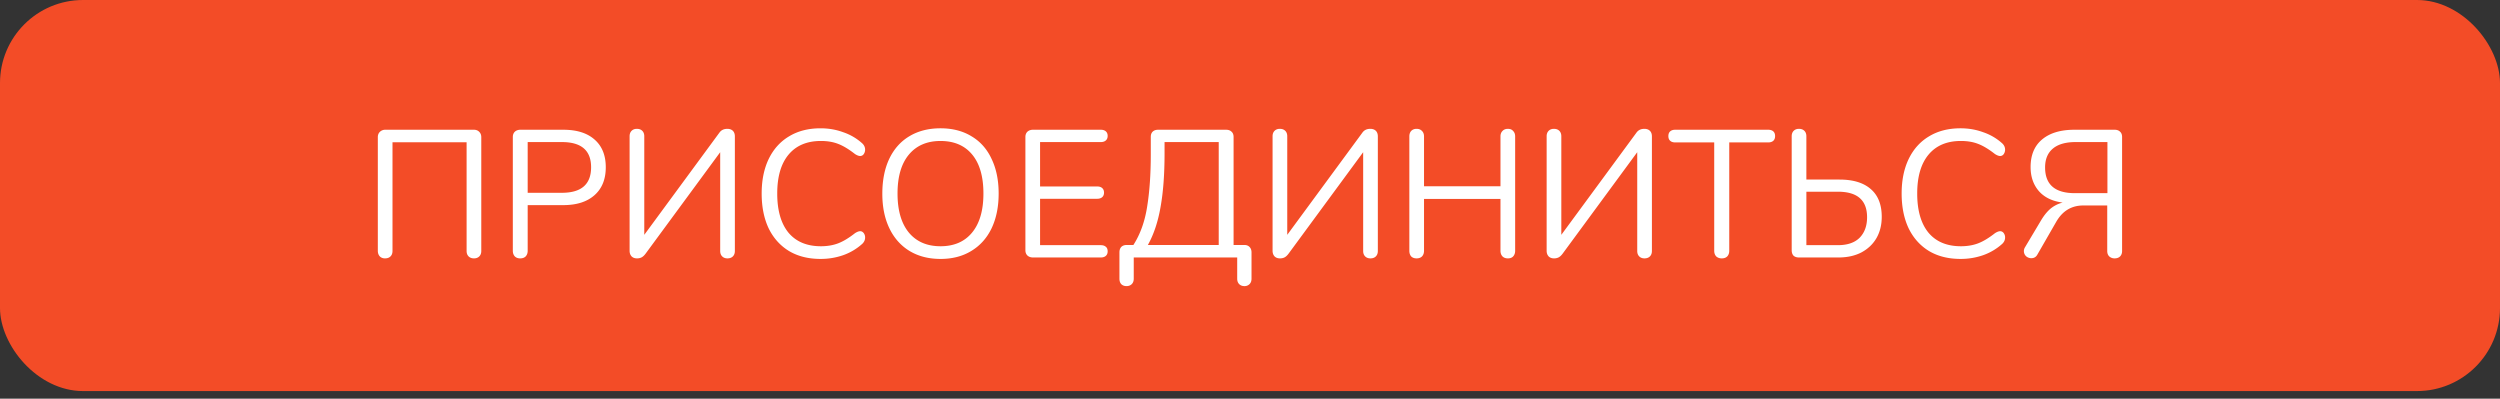
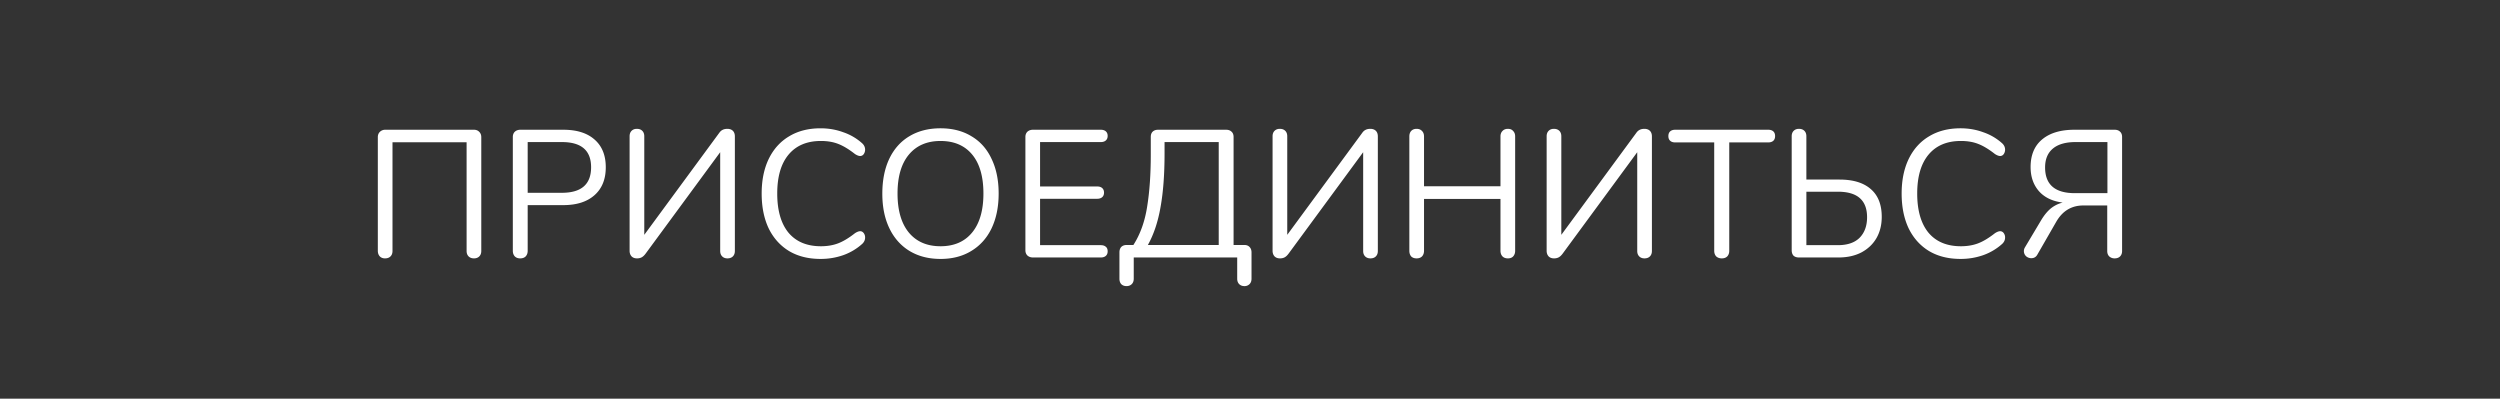
<svg xmlns="http://www.w3.org/2000/svg" fill="none" viewBox="0 0 301 48">
  <rect x="0" y="0" width="301" height="48" fill="#333333" stroke="none" />
-   <rect width="301" height="47.085" rx="10" fill="#F34C27" />
  <path d="M46.362 31.11c-.261 0-.472-.08-.632-.24-.16-.175-.24-.4-.24-.677V16.515c0-.261.08-.472.24-.632a.915.915 0 01.676-.262h10.645c.277 0 .495.087.655.262.16.16.24.37.24.633v13.699c0 .276-.08.494-.24.654-.16.16-.371.24-.633.24-.276 0-.494-.08-.654-.24-.16-.16-.24-.378-.24-.654V17.126h-8.922v13.089c0 .276-.08.494-.24.654-.16.16-.378.24-.655.24zm16.276 0c-.276 0-.494-.08-.654-.24-.16-.175-.24-.4-.24-.677v-13.7c0-.261.08-.472.24-.632.174-.16.4-.24.676-.24h5.17c1.614 0 2.865.393 3.752 1.178.902.785 1.353 1.898 1.353 3.338 0 1.44-.451 2.56-1.353 3.359-.902.8-2.152 1.2-3.752 1.2h-4.297v5.497c0 .276-.08.502-.24.676-.16.16-.378.24-.655.24zm5.018-7.898c2.34 0 3.512-1.025 3.512-3.075 0-2.022-1.171-3.032-3.513-3.032h-4.122v6.107h4.123zm18.946-7.22c.218-.32.538-.48.96-.48.29 0 .516.08.676.24.16.16.24.385.24.676v13.787c0 .276-.08.494-.24.654-.16.16-.378.24-.655.24-.261 0-.472-.08-.632-.24-.16-.16-.24-.378-.24-.654V18.326L77.745 30.52c-.16.218-.32.37-.48.458-.16.087-.349.131-.567.131-.276 0-.494-.08-.654-.24-.16-.174-.24-.4-.24-.676V16.406c0-.276.08-.494.24-.654.16-.16.37-.24.632-.24.277 0 .495.08.655.24.16.16.24.378.24.654v11.867l9.03-12.281zm12.191 15.182c-1.454 0-2.712-.312-3.774-.938-1.061-.64-1.883-1.548-2.465-2.726-.567-1.193-.85-2.596-.85-4.21 0-1.6.283-2.989.85-4.167.582-1.192 1.404-2.101 2.465-2.727 1.062-.64 2.32-.96 3.774-.96.974 0 1.891.16 2.749.48a6.535 6.535 0 012.268 1.331c.233.218.349.473.349.764a.906.906 0 01-.174.545.518.518 0 01-.415.218c-.174 0-.385-.08-.632-.24-.742-.582-1.418-.989-2.029-1.221-.596-.233-1.287-.35-2.072-.35-1.687 0-2.989.553-3.905 1.658-.902 1.091-1.352 2.647-1.352 4.669 0 2.036.45 3.606 1.352 4.712.916 1.09 2.218 1.636 3.905 1.636.77 0 1.461-.117 2.072-.35.611-.232 1.287-.64 2.029-1.221.247-.16.458-.24.632-.24.16 0 .299.073.415.218a.847.847 0 01.174.546c0 .29-.116.545-.349.763a6.814 6.814 0 01-2.268 1.352 8.138 8.138 0 01-2.749.458zm14.441 0c-1.425 0-2.668-.32-3.73-.96-1.047-.64-1.854-1.548-2.421-2.726-.567-1.178-.851-2.567-.851-4.166 0-1.615.276-3.01.829-4.189.567-1.192 1.374-2.101 2.421-2.727 1.062-.64 2.313-.96 3.752-.96 1.44 0 2.684.32 3.731.96 1.061.626 1.868 1.535 2.421 2.727.567 1.178.851 2.567.851 4.167 0 1.6-.284 2.995-.851 4.188-.567 1.178-1.382 2.087-2.443 2.727-1.047.64-2.283.96-3.709.96zm0-1.526c1.629 0 2.894-.546 3.796-1.636.916-1.106 1.374-2.676 1.374-4.712 0-2.036-.45-3.6-1.352-4.69-.902-1.091-2.174-1.636-3.818-1.636-1.628 0-2.901.552-3.817 1.657-.902 1.091-1.353 2.647-1.353 4.669 0 2.021.451 3.584 1.353 4.69.916 1.105 2.189 1.658 3.817 1.658zM124.374 31c-.276 0-.502-.08-.676-.24-.16-.16-.24-.37-.24-.633V16.494c0-.262.08-.473.24-.633.174-.16.4-.24.676-.24h8.159c.261 0 .465.066.61.196.146.131.219.313.219.546 0 .233-.073.414-.219.545-.145.131-.349.197-.61.197h-7.308v5.344h6.871c.262 0 .466.065.611.196.146.131.218.313.218.546 0 .232-.072.414-.218.545-.145.13-.349.196-.611.196h-6.871v5.585h7.308c.261 0 .465.065.61.196.146.116.219.298.219.545 0 .233-.073.415-.219.546-.145.13-.349.196-.61.196h-8.159zm11.257 3.447c-.262 0-.473-.08-.633-.24-.145-.16-.218-.378-.218-.655V30.39c0-.276.073-.494.218-.654.16-.16.378-.24.655-.24h.807c.829-1.294 1.381-2.836 1.658-4.625.291-1.803.436-3.89.436-6.26v-2.116c0-.277.073-.488.218-.633.16-.16.378-.24.655-.24h8.202c.276 0 .494.08.654.24.16.145.24.356.24.633v13h1.287c.276 0 .487.08.633.24.16.16.24.379.24.655v3.163c0 .277-.08.495-.24.655a.828.828 0 01-.611.24c-.262 0-.473-.08-.633-.24-.16-.16-.24-.378-.24-.655V31h-12.456v2.552c0 .277-.079.495-.239.655-.16.16-.371.24-.633.24zm11.103-17.343h-6.522v1.375c0 2.516-.16 4.66-.48 6.435-.305 1.774-.814 3.301-1.527 4.58h8.529v-12.39zm17.282-1.112c.218-.32.538-.48.96-.48.291 0 .516.08.676.24.16.16.24.385.24.676v13.787c0 .276-.08.494-.24.654-.16.16-.378.24-.654.24-.262 0-.473-.08-.633-.24-.16-.16-.24-.378-.24-.654V18.326l-8.966 12.194c-.16.218-.32.37-.479.458-.16.087-.35.131-.568.131-.276 0-.494-.08-.654-.24-.16-.174-.24-.4-.24-.676V16.406c0-.276.08-.494.24-.654.16-.16.371-.24.633-.24.276 0 .494.08.654.24.16.16.24.378.24.654v11.867l9.031-12.281zm17.536-.48c.276 0 .487.087.632.262.16.16.24.378.24.654v13.765c0 .276-.08.502-.24.676-.145.16-.356.24-.632.24s-.495-.08-.655-.24c-.16-.174-.24-.4-.24-.676v-6.239h-9.205v6.239c0 .276-.08.502-.24.676-.16.16-.378.24-.654.24-.277 0-.495-.08-.655-.24-.145-.174-.218-.4-.218-.676V16.428c0-.276.073-.494.218-.654.16-.175.378-.262.655-.262.276 0 .494.087.654.262.16.16.24.378.24.654v6h9.205v-6c0-.276.08-.494.24-.654.16-.175.379-.262.655-.262zm15.462.48c.218-.32.538-.48.96-.48.291 0 .516.08.676.24.16.16.24.385.24.676v13.787c0 .276-.08.494-.24.654-.16.16-.378.24-.654.24-.262 0-.473-.08-.633-.24-.16-.16-.24-.378-.24-.654V18.326l-8.966 12.194c-.16.218-.32.37-.48.458-.159.087-.349.131-.567.131-.276 0-.494-.08-.654-.24-.16-.174-.24-.4-.24-.676V16.406c0-.276.08-.494.24-.654.16-.16.371-.24.632-.24.277 0 .495.08.655.24.16.16.24.378.24.654v11.867l9.031-12.281zm10.294 15.117c-.277 0-.502-.08-.677-.24-.16-.174-.24-.4-.24-.676V17.148h-4.69c-.261 0-.465-.065-.61-.196-.146-.131-.219-.32-.219-.567 0-.248.073-.437.219-.568.145-.13.349-.196.61-.196h11.191c.262 0 .465.066.611.196.145.131.218.32.218.568 0 .247-.073.436-.218.567-.146.13-.349.196-.611.196h-4.69v13.045c0 .276-.08.502-.24.676-.16.16-.378.24-.654.24zm9.285-.109c-.276 0-.495-.073-.655-.218-.145-.16-.218-.378-.218-.655v-13.72c0-.277.08-.495.24-.655.16-.16.371-.24.633-.24.276 0 .494.08.654.24.16.16.24.378.24.654v5.214h3.992c1.643 0 2.901.385 3.774 1.156.873.756 1.309 1.869 1.309 3.338 0 .96-.211 1.81-.633 2.552-.422.727-1.025 1.302-1.81 1.723-.786.407-1.702.611-2.749.611h-4.777zm4.69-1.483c1.149 0 2.021-.299 2.618-.895.596-.61.894-1.432.894-2.465 0-2.05-1.171-3.076-3.512-3.076h-3.796v6.436h3.796zm14.764 1.657c-1.454 0-2.712-.312-3.774-.938-1.062-.64-1.883-1.548-2.465-2.726-.567-1.193-.851-2.596-.851-4.21 0-1.6.284-2.989.851-4.167.582-1.192 1.403-2.101 2.465-2.727 1.062-.64 2.32-.96 3.774-.96.974 0 1.89.16 2.748.48a6.54 6.54 0 012.269 1.331c.233.218.349.473.349.764a.906.906 0 01-.174.545.52.52 0 01-.415.218c-.174 0-.385-.08-.633-.24-.741-.582-1.417-.989-2.028-1.221-.596-.233-1.287-.35-2.073-.35-1.686 0-2.988.553-3.904 1.658-.902 1.091-1.353 2.647-1.353 4.669 0 2.036.451 3.606 1.353 4.712.916 1.09 2.218 1.636 3.904 1.636.771 0 1.462-.117 2.073-.35.611-.232 1.287-.64 2.028-1.221.248-.16.459-.24.633-.24a.52.52 0 01.415.218.847.847 0 01.174.546c0 .29-.116.545-.349.763a6.818 6.818 0 01-2.269 1.352 8.134 8.134 0 01-2.748.458zm18.558-.065a.931.931 0 01-.654-.24c-.16-.16-.24-.378-.24-.654v-5.476h-2.88c-1.425 0-2.515.662-3.272 1.985l-2.246 3.905c-.16.306-.408.458-.742.458a.955.955 0 01-.633-.24.84.84 0 01-.262-.61.88.88 0 01.131-.459l1.964-3.293c.363-.597.749-1.062 1.156-1.397a3.69 3.69 0 011.418-.698c-1.236-.16-2.189-.618-2.858-1.374-.669-.77-1.003-1.738-1.003-2.901 0-1.44.458-2.545 1.374-3.316.931-.785 2.232-1.178 3.905-1.178h4.842c.277 0 .495.08.655.24.16.145.24.356.24.633v13.72c0 .277-.08.495-.24.655-.16.16-.378.24-.655.24zm-.872-14.005h-3.818c-1.207 0-2.123.262-2.748.786-.626.523-.938 1.28-.938 2.268 0 2.066 1.192 3.098 3.577 3.098h3.927v-6.151z" fill="#fff" />
</svg>